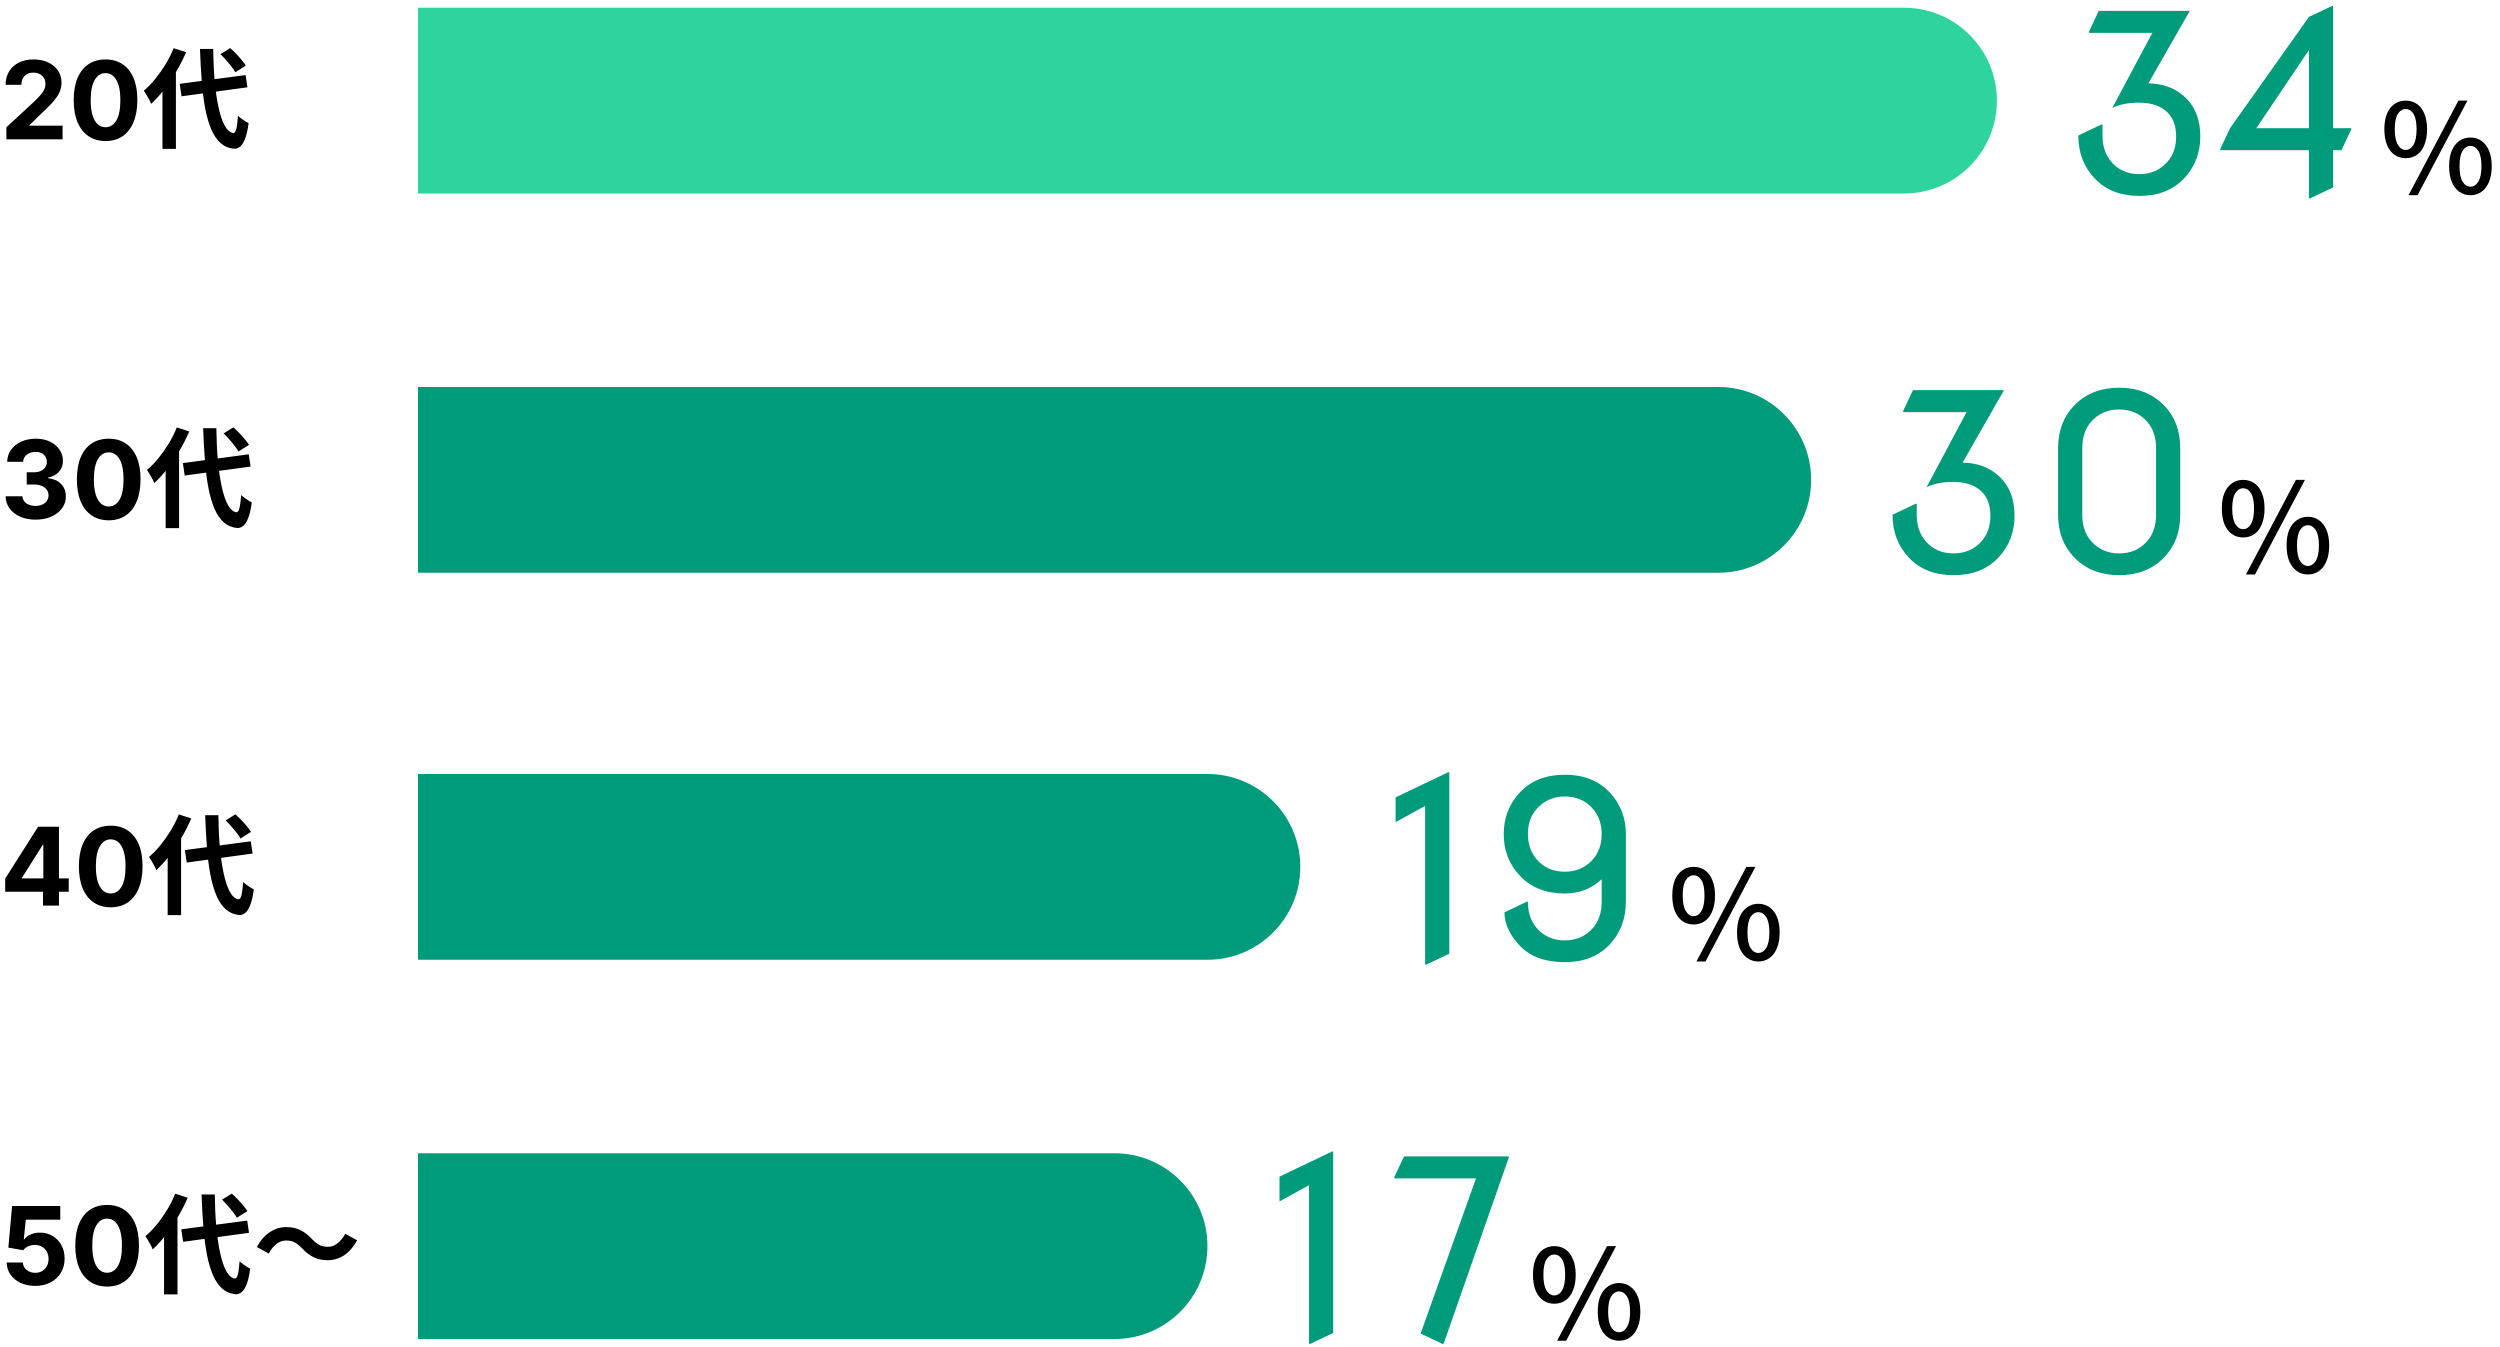
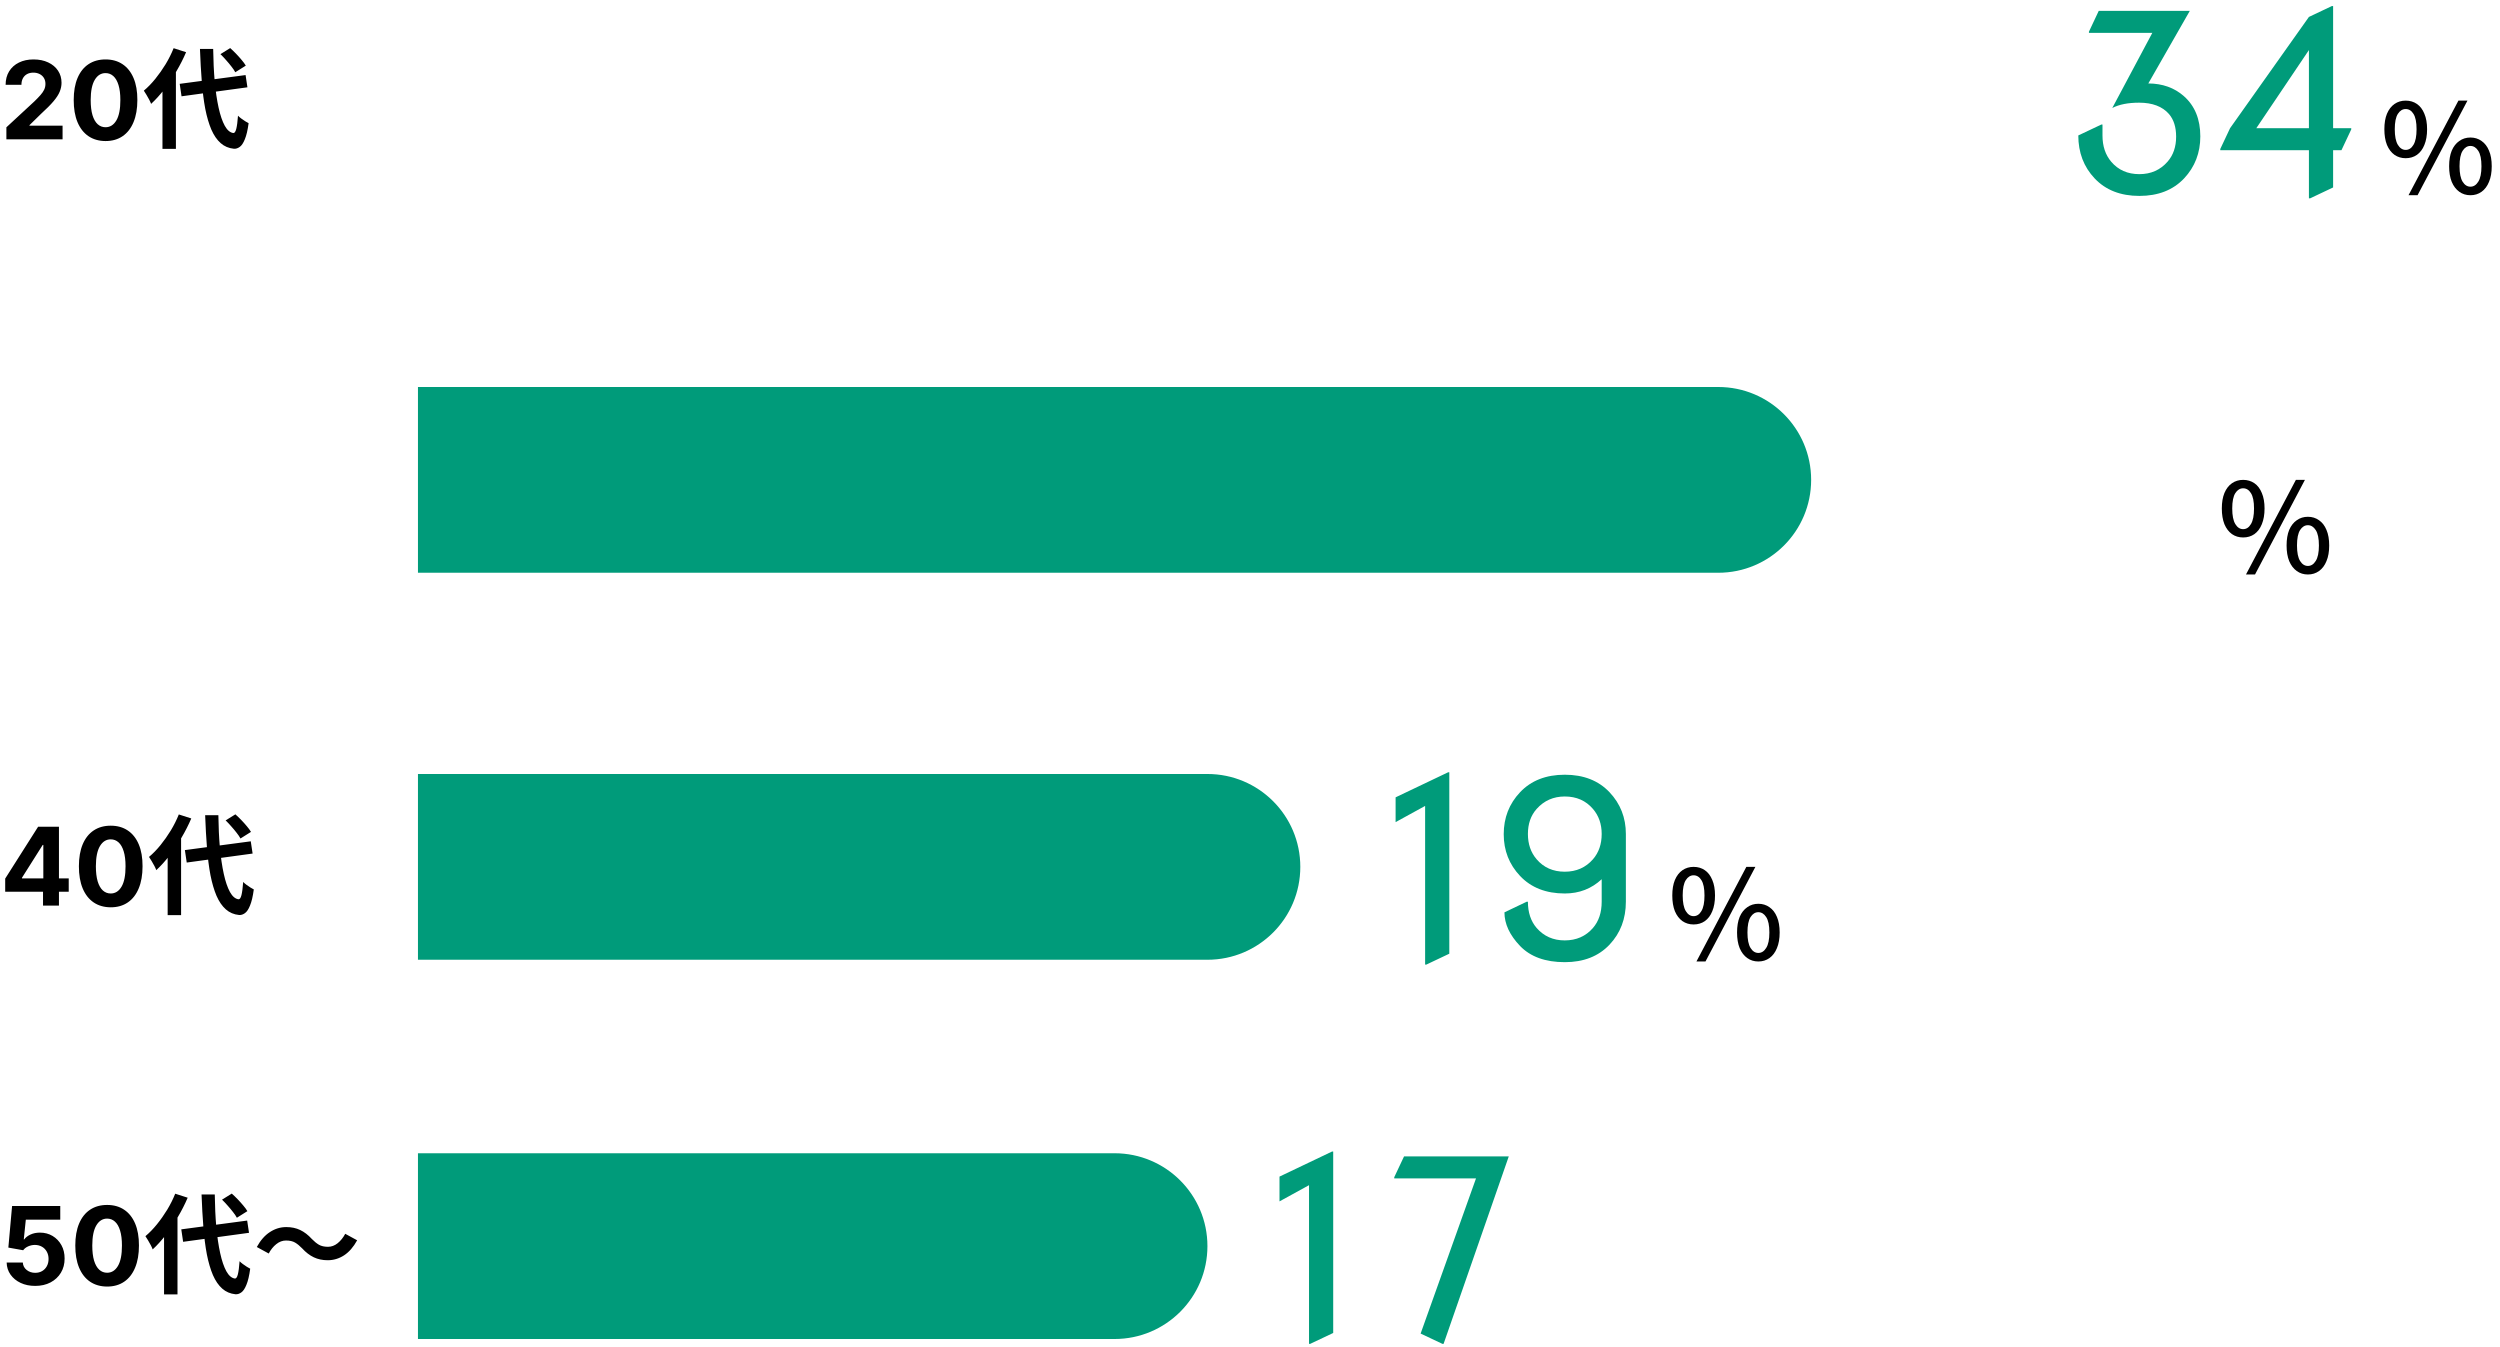
<svg xmlns="http://www.w3.org/2000/svg" width="323" height="174" viewBox="0 0 323 174" fill="none">
  <path d="M0.825 18V16.449L4.45 13.093C4.758 12.795 5.016 12.526 5.225 12.288C5.437 12.049 5.598 11.815 5.707 11.587C5.817 11.355 5.871 11.104 5.871 10.836C5.871 10.538 5.803 10.281 5.668 10.065C5.532 9.847 5.346 9.679 5.111 9.563C4.875 9.444 4.609 9.384 4.31 9.384C3.999 9.384 3.727 9.447 3.495 9.573C3.263 9.699 3.084 9.88 2.958 10.115C2.832 10.35 2.769 10.63 2.769 10.955H0.726C0.726 10.289 0.877 9.711 1.178 9.22C1.48 8.73 1.902 8.35 2.446 8.082C2.99 7.813 3.616 7.679 4.325 7.679C5.054 7.679 5.689 7.808 6.229 8.067C6.773 8.322 7.196 8.677 7.497 9.131C7.799 9.585 7.95 10.105 7.95 10.692C7.95 11.076 7.873 11.456 7.721 11.83C7.572 12.205 7.305 12.621 6.92 13.078C6.536 13.532 5.994 14.077 5.295 14.714L3.808 16.171V16.24H8.084V18H0.825ZM13.636 18.224C12.781 18.22 12.045 18.01 11.428 17.592C10.815 17.175 10.343 16.57 10.011 15.778C9.683 14.986 9.521 14.033 9.524 12.919C9.524 11.809 9.688 10.863 10.017 10.08C10.348 9.298 10.82 8.703 11.433 8.295C12.05 7.884 12.784 7.679 13.636 7.679C14.488 7.679 15.22 7.884 15.833 8.295C16.45 8.706 16.924 9.303 17.255 10.085C17.587 10.864 17.751 11.809 17.747 12.919C17.747 14.036 17.582 14.991 17.25 15.783C16.922 16.575 16.451 17.18 15.838 17.597C15.225 18.015 14.491 18.224 13.636 18.224ZM13.636 16.439C14.219 16.439 14.685 16.146 15.033 15.559C15.381 14.972 15.553 14.092 15.55 12.919C15.55 12.147 15.47 11.504 15.311 10.99C15.155 10.476 14.933 10.09 14.645 9.832C14.36 9.573 14.024 9.444 13.636 9.444C13.056 9.444 12.592 9.734 12.244 10.314C11.896 10.894 11.72 11.762 11.717 12.919C11.717 13.701 11.795 14.354 11.95 14.878C12.11 15.398 12.333 15.789 12.622 16.051C12.91 16.31 13.248 16.439 13.636 16.439ZM23.217 10.832L31.729 9.698L31.967 11.28L23.455 12.442L23.217 10.832ZM28.481 6.996L29.741 6.212C29.984 6.427 30.236 6.669 30.497 6.94C30.758 7.211 31.001 7.481 31.225 7.752C31.449 8.013 31.626 8.256 31.757 8.48L30.399 9.334C30.287 9.119 30.124 8.877 29.909 8.606C29.694 8.326 29.461 8.046 29.209 7.766C28.966 7.486 28.724 7.229 28.481 6.996ZM22.433 6.226L24.043 6.744C23.688 7.575 23.268 8.401 22.783 9.222C22.307 10.043 21.789 10.813 21.229 11.532C20.678 12.251 20.109 12.881 19.521 13.422C19.474 13.282 19.395 13.105 19.283 12.89C19.171 12.675 19.05 12.461 18.919 12.246C18.798 12.031 18.686 11.854 18.583 11.714C19.096 11.285 19.591 10.776 20.067 10.188C20.543 9.6 20.986 8.97 21.397 8.298C21.808 7.617 22.153 6.926 22.433 6.226ZM20.991 10.244L22.699 8.522L22.727 8.55V19.232H20.991V10.244ZM25.835 6.324H27.543C27.562 7.817 27.627 9.213 27.739 10.51C27.86 11.798 28.028 12.932 28.243 13.912C28.458 14.892 28.724 15.671 29.041 16.25C29.358 16.819 29.727 17.132 30.147 17.188C30.306 17.197 30.432 17.02 30.525 16.656C30.618 16.292 30.693 15.723 30.749 14.948C30.852 15.06 30.992 15.181 31.169 15.312C31.346 15.443 31.524 15.564 31.701 15.676C31.878 15.779 32.018 15.858 32.121 15.914C32 16.819 31.836 17.515 31.631 18C31.435 18.485 31.216 18.812 30.973 18.98C30.73 19.157 30.478 19.237 30.217 19.218C29.554 19.153 28.985 18.91 28.509 18.49C28.033 18.07 27.632 17.487 27.305 16.74C26.988 15.993 26.726 15.102 26.521 14.066C26.325 13.03 26.176 11.863 26.073 10.566C25.97 9.259 25.891 7.845 25.835 6.324Z" fill="black" />
  <path d="M268.516 17.5L271.484 16.094H271.641V17.5C271.641 18.875 272.016 20.005 272.766 20.891C273.672 21.963 274.885 22.5 276.406 22.5C277.896 22.5 279.109 21.963 280.047 20.891C280.786 20.047 281.156 18.969 281.156 17.656C281.156 16.427 280.849 15.453 280.234 14.734C279.38 13.755 278.094 13.266 276.375 13.266C274.948 13.266 273.792 13.495 272.906 13.953L278.078 4.25H269.891V4.094L271.156 1.406H282.922L277.562 10.781C279.396 10.792 280.927 11.338 282.156 12.422C283.573 13.672 284.281 15.406 284.281 17.625C284.281 19.75 283.583 21.557 282.188 23.047C280.76 24.557 278.833 25.312 276.406 25.312C273.979 25.312 272.052 24.557 270.625 23.047C269.219 21.557 268.516 19.708 268.516 17.5ZM298.312 16.562V6.469L291.516 16.562H298.312ZM298.312 25.625V19.406H286.859V19.25L288.125 16.562L298.312 2.188L301.281 0.781H301.438V16.562H303.781V16.719L302.516 19.406H301.438V24.219L298.469 25.625H298.312Z" fill="#009B7A" />
  <path d="M310.812 20.44C310.268 20.44 309.788 20.296 309.372 20.008C308.956 19.709 308.631 19.283 308.396 18.728C308.172 18.163 308.06 17.485 308.06 16.696C308.06 15.907 308.172 15.24 308.396 14.696C308.631 14.141 308.956 13.72 309.372 13.432C309.788 13.144 310.268 13 310.812 13C311.367 13 311.852 13.144 312.268 13.432C312.684 13.72 313.004 14.141 313.228 14.696C313.463 15.24 313.58 15.907 313.58 16.696C313.58 17.485 313.463 18.163 313.228 18.728C313.004 19.283 312.684 19.709 312.268 20.008C311.852 20.296 311.367 20.44 310.812 20.44ZM310.812 19.368C311.228 19.368 311.564 19.149 311.82 18.712C312.087 18.275 312.22 17.603 312.22 16.696C312.22 15.789 312.087 15.128 311.82 14.712C311.564 14.296 311.228 14.088 310.812 14.088C310.407 14.088 310.071 14.296 309.804 14.712C309.538 15.128 309.404 15.789 309.404 16.696C309.404 17.603 309.538 18.275 309.804 18.712C310.071 19.149 310.407 19.368 310.812 19.368ZM311.18 25.224L317.628 13H318.796L312.348 25.224H311.18ZM319.18 25.224C318.636 25.224 318.156 25.075 317.74 24.776C317.324 24.477 316.999 24.051 316.764 23.496C316.54 22.941 316.428 22.269 316.428 21.48C316.428 20.68 316.54 20.008 316.764 19.464C316.999 18.92 317.324 18.504 317.74 18.216C318.156 17.917 318.636 17.768 319.18 17.768C319.724 17.768 320.204 17.917 320.62 18.216C321.036 18.504 321.356 18.92 321.58 19.464C321.815 20.008 321.932 20.68 321.932 21.48C321.932 22.269 321.815 22.941 321.58 23.496C321.356 24.051 321.036 24.477 320.62 24.776C320.204 25.075 319.724 25.224 319.18 25.224ZM319.18 24.12C319.586 24.12 319.922 23.907 320.188 23.48C320.466 23.053 320.604 22.387 320.604 21.48C320.604 20.563 320.466 19.896 320.188 19.48C319.922 19.064 319.586 18.856 319.18 18.856C318.775 18.856 318.439 19.064 318.172 19.48C317.906 19.896 317.772 20.563 317.772 21.48C317.772 22.387 317.906 23.053 318.172 23.48C318.439 23.907 318.775 24.12 319.18 24.12Z" fill="black" />
-   <path d="M246 1C252.627 1 258 6.373 258 13C258 19.627 252.627 25 246 25L54 25L54 1L246 1Z" fill="#2ED39D" />
-   <path d="M4.589 67.139C3.846 67.139 3.185 67.012 2.605 66.756C2.028 66.498 1.573 66.143 1.238 65.692C0.906 65.238 0.736 64.715 0.726 64.121H2.893C2.907 64.37 2.988 64.589 3.137 64.778C3.29 64.963 3.492 65.108 3.744 65.21C3.995 65.313 4.279 65.364 4.594 65.364C4.922 65.364 5.212 65.306 5.464 65.19C5.716 65.074 5.913 64.914 6.055 64.708C6.198 64.503 6.269 64.266 6.269 63.997C6.269 63.725 6.193 63.485 6.04 63.276C5.891 63.064 5.676 62.898 5.394 62.779C5.116 62.66 4.784 62.6 4.4 62.6H3.45V61.019H4.4C4.725 61.019 5.011 60.963 5.26 60.85C5.512 60.737 5.707 60.582 5.847 60.383C5.986 60.181 6.055 59.945 6.055 59.677C6.055 59.422 5.994 59.198 5.871 59.006C5.752 58.81 5.583 58.658 5.364 58.548C5.149 58.439 4.897 58.384 4.609 58.384C4.317 58.384 4.05 58.437 3.808 58.543C3.566 58.646 3.372 58.794 3.227 58.986C3.081 59.178 3.003 59.403 2.993 59.662H0.93C0.94 59.075 1.107 58.558 1.432 58.111C1.757 57.663 2.194 57.314 2.744 57.062C3.298 56.807 3.923 56.679 4.619 56.679C5.321 56.679 5.936 56.807 6.463 57.062C6.99 57.317 7.399 57.662 7.691 58.096C7.986 58.527 8.132 59.011 8.129 59.548C8.132 60.118 7.955 60.593 7.597 60.974C7.242 61.356 6.78 61.597 6.21 61.7V61.78C6.959 61.876 7.529 62.136 7.92 62.56C8.314 62.981 8.51 63.508 8.506 64.141C8.51 64.721 8.342 65.237 8.004 65.688C7.67 66.138 7.207 66.493 6.617 66.751C6.027 67.01 5.351 67.139 4.589 67.139ZM14.046 67.224C13.191 67.22 12.455 67.01 11.839 66.592C11.225 66.175 10.753 65.57 10.422 64.778C10.094 63.986 9.931 63.033 9.934 61.919C9.934 60.809 10.098 59.862 10.427 59.08C10.758 58.298 11.23 57.703 11.844 57.295C12.46 56.885 13.194 56.679 14.046 56.679C14.898 56.679 15.63 56.885 16.243 57.295C16.86 57.706 17.334 58.303 17.665 59.085C17.997 59.864 18.161 60.809 18.157 61.919C18.157 63.036 17.992 63.99 17.66 64.783C17.332 65.575 16.862 66.18 16.248 66.597C15.635 67.015 14.901 67.224 14.046 67.224ZM14.046 65.439C14.629 65.439 15.095 65.146 15.443 64.559C15.791 63.972 15.963 63.092 15.96 61.919C15.96 61.147 15.88 60.504 15.721 59.99C15.566 59.476 15.344 59.09 15.055 58.832C14.77 58.573 14.434 58.444 14.046 58.444C13.466 58.444 13.002 58.734 12.654 59.314C12.306 59.894 12.13 60.762 12.127 61.919C12.127 62.701 12.205 63.354 12.361 63.878C12.52 64.398 12.743 64.789 13.032 65.051C13.32 65.31 13.658 65.439 14.046 65.439ZM23.627 59.832L32.139 58.698L32.377 60.28L23.865 61.442L23.627 59.832ZM28.891 55.996L30.151 55.212C30.394 55.427 30.646 55.669 30.907 55.94C31.169 56.211 31.411 56.481 31.635 56.752C31.859 57.013 32.036 57.256 32.167 57.48L30.809 58.334C30.697 58.119 30.534 57.877 30.319 57.606C30.105 57.326 29.871 57.046 29.619 56.766C29.377 56.486 29.134 56.229 28.891 55.996ZM22.843 55.226L24.453 55.744C24.099 56.575 23.678 57.401 23.193 58.222C22.717 59.043 22.199 59.813 21.639 60.532C21.088 61.251 20.519 61.881 19.931 62.422C19.884 62.282 19.805 62.105 19.693 61.89C19.581 61.675 19.46 61.461 19.329 61.246C19.208 61.031 19.096 60.854 18.993 60.714C19.506 60.285 20.001 59.776 20.477 59.188C20.953 58.6 21.396 57.97 21.807 57.298C22.218 56.617 22.563 55.926 22.843 55.226ZM21.401 59.244L23.109 57.522L23.137 57.55V68.232H21.401V59.244ZM26.245 55.324H27.953C27.972 56.817 28.037 58.213 28.149 59.51C28.27 60.798 28.439 61.932 28.653 62.912C28.868 63.892 29.134 64.671 29.451 65.25C29.768 65.819 30.137 66.132 30.557 66.188C30.716 66.197 30.842 66.02 30.935 65.656C31.029 65.292 31.103 64.723 31.159 63.948C31.262 64.06 31.402 64.181 31.579 64.312C31.756 64.443 31.934 64.564 32.111 64.676C32.288 64.779 32.428 64.858 32.531 64.914C32.41 65.819 32.246 66.515 32.041 67C31.845 67.485 31.626 67.812 31.383 67.98C31.14 68.157 30.889 68.237 30.627 68.218C29.965 68.153 29.395 67.91 28.919 67.49C28.443 67.07 28.042 66.487 27.715 65.74C27.398 64.993 27.137 64.102 26.931 63.066C26.735 62.03 26.586 60.863 26.483 59.566C26.381 58.259 26.301 56.845 26.245 55.324Z" fill="black" />
-   <path d="M244.516 66.5L247.484 65.094H247.641V66.5C247.641 67.875 248.016 69.005 248.766 69.891C249.672 70.963 250.885 71.5 252.406 71.5C253.896 71.5 255.109 70.963 256.047 69.891C256.786 69.047 257.156 67.969 257.156 66.656C257.156 65.427 256.849 64.453 256.234 63.734C255.38 62.755 254.094 62.266 252.375 62.266C250.948 62.266 249.792 62.495 248.906 62.953L254.078 53.25H245.891V53.094L247.156 50.406H258.922L253.562 59.781C255.396 59.792 256.927 60.339 258.156 61.422C259.573 62.672 260.281 64.406 260.281 66.625C260.281 68.75 259.583 70.557 258.188 72.047C256.76 73.557 254.833 74.312 252.406 74.312C249.979 74.312 248.052 73.557 246.625 72.047C245.219 70.557 244.516 68.708 244.516 66.5ZM269.031 66.5C269.031 67.896 269.406 69.026 270.156 69.891C271.083 70.963 272.297 71.5 273.797 71.5C275.297 71.5 276.51 70.963 277.438 69.891C278.188 69.026 278.562 67.896 278.562 66.5V57.906C278.562 56.51 278.188 55.38 277.438 54.516C276.51 53.443 275.297 52.906 273.797 52.906C272.297 52.906 271.083 53.443 270.156 54.516C269.406 55.38 269.031 56.51 269.031 57.906V66.5ZM265.906 66.5V57.906C265.906 55.646 266.609 53.797 268.016 52.359C269.495 50.849 271.422 50.094 273.797 50.094C276.172 50.094 278.099 50.849 279.578 52.359C280.984 53.786 281.688 55.635 281.688 57.906V66.5C281.688 68.76 280.984 70.609 279.578 72.047C278.099 73.557 276.172 74.312 273.797 74.312C271.422 74.312 269.495 73.557 268.016 72.047C266.609 70.609 265.906 68.76 265.906 66.5Z" fill="#009B7A" />
  <path d="M289.812 69.44C289.268 69.44 288.788 69.296 288.372 69.008C287.956 68.709 287.631 68.283 287.396 67.728C287.172 67.163 287.06 66.485 287.06 65.696C287.06 64.907 287.172 64.24 287.396 63.696C287.631 63.141 287.956 62.72 288.372 62.432C288.788 62.144 289.268 62 289.812 62C290.367 62 290.852 62.144 291.268 62.432C291.684 62.72 292.004 63.141 292.228 63.696C292.463 64.24 292.58 64.907 292.58 65.696C292.58 66.485 292.463 67.163 292.228 67.728C292.004 68.283 291.684 68.709 291.268 69.008C290.852 69.296 290.367 69.44 289.812 69.44ZM289.812 68.368C290.228 68.368 290.564 68.149 290.82 67.712C291.087 67.275 291.22 66.603 291.22 65.696C291.22 64.789 291.087 64.128 290.82 63.712C290.564 63.296 290.228 63.088 289.812 63.088C289.407 63.088 289.071 63.296 288.804 63.712C288.538 64.128 288.404 64.789 288.404 65.696C288.404 66.603 288.538 67.275 288.804 67.712C289.071 68.149 289.407 68.368 289.812 68.368ZM290.18 74.224L296.628 62H297.796L291.348 74.224H290.18ZM298.18 74.224C297.636 74.224 297.156 74.075 296.74 73.776C296.324 73.477 295.999 73.051 295.764 72.496C295.54 71.941 295.428 71.269 295.428 70.48C295.428 69.68 295.54 69.008 295.764 68.464C295.999 67.92 296.324 67.504 296.74 67.216C297.156 66.917 297.636 66.768 298.18 66.768C298.724 66.768 299.204 66.917 299.62 67.216C300.036 67.504 300.356 67.92 300.58 68.464C300.815 69.008 300.932 69.68 300.932 70.48C300.932 71.269 300.815 71.941 300.58 72.496C300.356 73.051 300.036 73.477 299.62 73.776C299.204 74.075 298.724 74.224 298.18 74.224ZM298.18 73.12C298.586 73.12 298.922 72.907 299.188 72.48C299.466 72.053 299.604 71.387 299.604 70.48C299.604 69.563 299.466 68.896 299.188 68.48C298.922 68.064 298.586 67.856 298.18 67.856C297.775 67.856 297.439 68.064 297.172 68.48C296.906 68.896 296.772 69.563 296.772 70.48C296.772 71.387 296.906 72.053 297.172 72.48C297.439 72.907 297.775 73.12 298.18 73.12Z" fill="black" />
  <path d="M222 50C228.627 50 234 55.373 234 62C234 68.627 228.627 74 222 74L54 74L54 50L222 50Z" fill="#009B7A" />
  <path d="M0.671 115.21V113.515L4.922 106.818H6.384V109.165H5.518L2.839 113.406V113.485H8.879V115.21H0.671ZM5.558 117V114.693L5.598 113.942V106.818H7.616V117H5.558ZM14.306 117.224C13.451 117.22 12.715 117.01 12.098 116.592C11.485 116.175 11.013 115.57 10.681 114.778C10.353 113.986 10.191 113.033 10.194 111.919C10.194 110.809 10.358 109.862 10.686 109.08C11.018 108.298 11.49 107.703 12.103 107.295C12.72 106.884 13.454 106.679 14.306 106.679C15.158 106.679 15.89 106.884 16.503 107.295C17.12 107.706 17.594 108.303 17.925 109.085C18.256 109.864 18.421 110.809 18.417 111.919C18.417 113.036 18.252 113.991 17.92 114.783C17.592 115.575 17.121 116.18 16.508 116.597C15.895 117.015 15.161 117.224 14.306 117.224ZM14.306 115.439C14.889 115.439 15.355 115.146 15.703 114.559C16.051 113.972 16.223 113.092 16.22 111.919C16.22 111.147 16.14 110.504 15.981 109.99C15.825 109.476 15.603 109.09 15.315 108.832C15.03 108.573 14.694 108.444 14.306 108.444C13.726 108.444 13.262 108.734 12.914 109.314C12.566 109.894 12.39 110.762 12.387 111.919C12.387 112.701 12.465 113.354 12.62 113.878C12.78 114.398 13.003 114.789 13.291 115.051C13.58 115.31 13.918 115.439 14.306 115.439ZM23.887 109.832L32.399 108.698L32.637 110.28L24.125 111.442L23.887 109.832ZM29.151 105.996L30.411 105.212C30.654 105.427 30.906 105.669 31.167 105.94C31.428 106.211 31.671 106.481 31.895 106.752C32.119 107.013 32.296 107.256 32.427 107.48L31.069 108.334C30.957 108.119 30.794 107.877 30.579 107.606C30.364 107.326 30.131 107.046 29.879 106.766C29.636 106.486 29.394 106.229 29.151 105.996ZM23.103 105.226L24.713 105.744C24.358 106.575 23.938 107.401 23.453 108.222C22.977 109.043 22.459 109.813 21.899 110.532C21.348 111.251 20.779 111.881 20.191 112.422C20.144 112.282 20.065 112.105 19.953 111.89C19.841 111.675 19.72 111.461 19.589 111.246C19.468 111.031 19.356 110.854 19.253 110.714C19.766 110.285 20.261 109.776 20.737 109.188C21.213 108.6 21.656 107.97 22.067 107.298C22.478 106.617 22.823 105.926 23.103 105.226ZM21.661 109.244L23.369 107.522L23.397 107.55V118.232H21.661V109.244ZM26.505 105.324H28.213C28.232 106.817 28.297 108.213 28.409 109.51C28.53 110.798 28.698 111.932 28.913 112.912C29.128 113.892 29.394 114.671 29.711 115.25C30.028 115.819 30.397 116.132 30.817 116.188C30.976 116.197 31.102 116.02 31.195 115.656C31.288 115.292 31.363 114.723 31.419 113.948C31.522 114.06 31.662 114.181 31.839 114.312C32.016 114.443 32.194 114.564 32.371 114.676C32.548 114.779 32.688 114.858 32.791 114.914C32.67 115.819 32.506 116.515 32.301 117C32.105 117.485 31.886 117.812 31.643 117.98C31.4 118.157 31.148 118.237 30.887 118.218C30.224 118.153 29.655 117.91 29.179 117.49C28.703 117.07 28.302 116.487 27.975 115.74C27.658 114.993 27.396 114.102 27.191 113.066C26.995 112.03 26.846 110.863 26.743 109.566C26.64 108.259 26.561 106.845 26.505 105.324Z" fill="black" />
  <path d="M184.125 124.625V104.125L180.312 106.219V103.016L187.094 99.781H187.25V123.219L184.281 124.625H184.125ZM194.375 117.875L197.25 116.5H197.406C197.406 117.885 197.781 119.016 198.531 119.891C199.469 120.964 200.677 121.5 202.156 121.5C203.667 121.5 204.885 120.964 205.812 119.891C206.562 119.026 206.938 117.896 206.938 116.5V113.594C205.625 114.823 204.036 115.438 202.172 115.438C199.745 115.438 197.818 114.682 196.391 113.172C194.984 111.682 194.281 109.885 194.281 107.781C194.281 105.656 194.984 103.849 196.391 102.359C197.818 100.849 199.745 100.094 202.172 100.094C204.599 100.094 206.526 100.849 207.953 102.359C209.359 103.849 210.062 105.646 210.062 107.75V116.5C210.062 118.708 209.359 120.557 207.953 122.047C206.526 123.557 204.599 124.312 202.172 124.312C199.661 124.312 197.734 123.615 196.391 122.219C195.047 120.812 194.375 119.365 194.375 117.875ZM202.172 112.625C203.661 112.625 204.875 112.089 205.812 111.016C206.562 110.151 206.938 109.062 206.938 107.75C206.938 106.469 206.562 105.391 205.812 104.516C204.896 103.443 203.682 102.906 202.172 102.906C200.703 102.906 199.49 103.443 198.531 104.516C197.781 105.359 197.406 106.438 197.406 107.75C197.406 109.052 197.781 110.141 198.531 111.016C199.448 112.089 200.661 112.625 202.172 112.625Z" fill="#009B7A" />
  <path d="M218.812 119.44C218.268 119.44 217.788 119.296 217.372 119.008C216.956 118.709 216.631 118.283 216.396 117.728C216.172 117.163 216.06 116.485 216.06 115.696C216.06 114.907 216.172 114.24 216.396 113.696C216.631 113.141 216.956 112.72 217.372 112.432C217.788 112.144 218.268 112 218.812 112C219.367 112 219.852 112.144 220.268 112.432C220.684 112.72 221.004 113.141 221.228 113.696C221.463 114.24 221.58 114.907 221.58 115.696C221.58 116.485 221.463 117.163 221.228 117.728C221.004 118.283 220.684 118.709 220.268 119.008C219.852 119.296 219.367 119.44 218.812 119.44ZM218.812 118.368C219.228 118.368 219.564 118.149 219.82 117.712C220.087 117.275 220.22 116.603 220.22 115.696C220.22 114.789 220.087 114.128 219.82 113.712C219.564 113.296 219.228 113.088 218.812 113.088C218.407 113.088 218.071 113.296 217.804 113.712C217.538 114.128 217.404 114.789 217.404 115.696C217.404 116.603 217.538 117.275 217.804 117.712C218.071 118.149 218.407 118.368 218.812 118.368ZM219.18 124.224L225.628 112H226.796L220.348 124.224H219.18ZM227.18 124.224C226.636 124.224 226.156 124.075 225.74 123.776C225.324 123.477 224.999 123.051 224.764 122.496C224.54 121.941 224.428 121.269 224.428 120.48C224.428 119.68 224.54 119.008 224.764 118.464C224.999 117.92 225.324 117.504 225.74 117.216C226.156 116.917 226.636 116.768 227.18 116.768C227.724 116.768 228.204 116.917 228.62 117.216C229.036 117.504 229.356 117.92 229.58 118.464C229.815 119.008 229.932 119.68 229.932 120.48C229.932 121.269 229.815 121.941 229.58 122.496C229.356 123.051 229.036 123.477 228.62 123.776C228.204 124.075 227.724 124.224 227.18 124.224ZM227.18 123.12C227.586 123.12 227.922 122.907 228.188 122.48C228.466 122.053 228.604 121.387 228.604 120.48C228.604 119.563 228.466 118.896 228.188 118.48C227.922 118.064 227.586 117.856 227.18 117.856C226.775 117.856 226.439 118.064 226.172 118.48C225.906 118.896 225.772 119.563 225.772 120.48C225.772 121.387 225.906 122.053 226.172 122.48C226.439 122.907 226.775 123.12 227.18 123.12Z" fill="black" />
  <path d="M156 100C162.627 100 168 105.373 168 112C168 118.627 162.627 124 156 124L54 124L54 100L156 100Z" fill="#009B7A" />
  <path d="M4.544 166.139C3.841 166.139 3.215 166.01 2.665 165.751C2.118 165.493 1.684 165.137 1.362 164.683C1.041 164.228 0.873 163.708 0.86 163.121H2.948C2.971 163.516 3.137 163.836 3.445 164.081C3.754 164.326 4.12 164.449 4.544 164.449C4.882 164.449 5.18 164.374 5.439 164.225C5.701 164.073 5.905 163.862 6.05 163.594C6.2 163.322 6.274 163.01 6.274 162.659C6.274 162.301 6.198 161.986 6.045 161.714C5.896 161.443 5.689 161.231 5.424 161.078C5.159 160.926 4.856 160.848 4.514 160.844C4.216 160.844 3.926 160.906 3.644 161.028C3.366 161.151 3.149 161.318 2.993 161.531L1.079 161.188L1.561 155.818H7.786V157.578H3.336L3.072 160.129H3.132C3.311 159.877 3.581 159.668 3.942 159.502C4.304 159.336 4.708 159.254 5.156 159.254C5.769 159.254 6.316 159.398 6.796 159.686C7.277 159.974 7.656 160.371 7.935 160.874C8.213 161.375 8.351 161.951 8.347 162.604C8.351 163.29 8.192 163.9 7.87 164.434C7.552 164.964 7.106 165.382 6.533 165.687C5.963 165.988 5.3 166.139 4.544 166.139ZM13.841 166.224C12.986 166.22 12.25 166.01 11.633 165.592C11.02 165.175 10.548 164.57 10.217 163.778C9.888 162.986 9.726 162.033 9.729 160.919C9.729 159.809 9.893 158.862 10.222 158.08C10.553 157.298 11.025 156.703 11.639 156.295C12.255 155.884 12.989 155.679 13.841 155.679C14.693 155.679 15.425 155.884 16.038 156.295C16.655 156.706 17.129 157.303 17.46 158.085C17.792 158.864 17.956 159.809 17.952 160.919C17.952 162.036 17.787 162.991 17.455 163.783C17.127 164.575 16.657 165.18 16.043 165.597C15.43 166.015 14.696 166.224 13.841 166.224ZM13.841 164.439C14.424 164.439 14.89 164.146 15.238 163.559C15.586 162.972 15.758 162.092 15.755 160.919C15.755 160.147 15.675 159.504 15.516 158.99C15.361 158.476 15.139 158.09 14.85 157.832C14.565 157.573 14.229 157.444 13.841 157.444C13.261 157.444 12.797 157.734 12.449 158.314C12.101 158.894 11.925 159.762 11.922 160.919C11.922 161.701 12 162.354 12.155 162.878C12.315 163.398 12.538 163.789 12.827 164.051C13.115 164.31 13.453 164.439 13.841 164.439ZM23.422 158.832L31.934 157.698L32.172 159.28L23.66 160.442L23.422 158.832ZM28.686 154.996L29.946 154.212C30.189 154.427 30.441 154.669 30.702 154.94C30.963 155.211 31.206 155.481 31.43 155.752C31.654 156.013 31.831 156.256 31.962 156.48L30.604 157.334C30.492 157.119 30.329 156.877 30.114 156.606C29.899 156.326 29.666 156.046 29.414 155.766C29.171 155.486 28.929 155.229 28.686 154.996ZM22.638 154.226L24.248 154.744C23.893 155.575 23.473 156.401 22.988 157.222C22.512 158.043 21.994 158.813 21.434 159.532C20.883 160.251 20.314 160.881 19.726 161.422C19.679 161.282 19.6 161.105 19.488 160.89C19.376 160.675 19.255 160.461 19.124 160.246C19.003 160.031 18.891 159.854 18.788 159.714C19.301 159.285 19.796 158.776 20.272 158.188C20.748 157.6 21.191 156.97 21.602 156.298C22.013 155.617 22.358 154.926 22.638 154.226ZM21.196 158.244L22.904 156.522L22.932 156.55V167.232H21.196V158.244ZM26.04 154.324H27.748C27.767 155.817 27.832 157.213 27.944 158.51C28.065 159.798 28.233 160.932 28.448 161.912C28.663 162.892 28.929 163.671 29.246 164.25C29.563 164.819 29.932 165.132 30.352 165.188C30.511 165.197 30.637 165.02 30.73 164.656C30.823 164.292 30.898 163.723 30.954 162.948C31.057 163.06 31.197 163.181 31.374 163.312C31.551 163.443 31.729 163.564 31.906 163.676C32.083 163.779 32.223 163.858 32.326 163.914C32.205 164.819 32.041 165.515 31.836 166C31.64 166.485 31.421 166.812 31.178 166.98C30.935 167.157 30.683 167.237 30.422 167.218C29.759 167.153 29.19 166.91 28.714 166.49C28.238 166.07 27.837 165.487 27.51 164.74C27.193 163.993 26.931 163.102 26.726 162.066C26.53 161.03 26.381 159.863 26.278 158.566C26.175 157.259 26.096 155.845 26.04 154.324ZM39.032 161.282C38.724 160.965 38.421 160.717 38.122 160.54C37.823 160.363 37.431 160.274 36.946 160.274C36.498 160.274 36.078 160.433 35.686 160.75C35.303 161.058 34.981 161.459 34.72 161.954L33.18 161.114C33.656 160.246 34.221 159.602 34.874 159.182C35.527 158.753 36.232 158.538 36.988 158.538C37.66 158.538 38.257 158.664 38.78 158.916C39.312 159.168 39.816 159.555 40.292 160.078C40.6 160.395 40.903 160.643 41.202 160.82C41.51 160.997 41.902 161.086 42.378 161.086C42.826 161.086 43.241 160.932 43.624 160.624C44.016 160.307 44.343 159.901 44.604 159.406L46.144 160.246C45.668 161.114 45.103 161.763 44.45 162.192C43.797 162.612 43.092 162.822 42.336 162.822C41.673 162.822 41.076 162.696 40.544 162.444C40.012 162.192 39.508 161.805 39.032 161.282Z" fill="black" />
-   <path d="M169.125 173.625V153.125L165.312 155.219V152.016L172.094 148.781H172.25V172.219L169.281 173.625H169.125ZM186.512 173.625H186.356L183.544 172.297L190.7 152.25H180.137V152.094L181.403 149.406H194.934V149.562L186.512 173.625Z" fill="#009B7A" />
-   <path d="M200.812 168.44C200.268 168.44 199.788 168.296 199.372 168.008C198.956 167.709 198.631 167.283 198.396 166.728C198.172 166.163 198.06 165.485 198.06 164.696C198.06 163.907 198.172 163.24 198.396 162.696C198.631 162.141 198.956 161.72 199.372 161.432C199.788 161.144 200.268 161 200.812 161C201.367 161 201.852 161.144 202.268 161.432C202.684 161.72 203.004 162.141 203.228 162.696C203.463 163.24 203.58 163.907 203.58 164.696C203.58 165.485 203.463 166.163 203.228 166.728C203.004 167.283 202.684 167.709 202.268 168.008C201.852 168.296 201.367 168.44 200.812 168.44ZM200.812 167.368C201.228 167.368 201.564 167.149 201.82 166.712C202.087 166.275 202.22 165.603 202.22 164.696C202.22 163.789 202.087 163.128 201.82 162.712C201.564 162.296 201.228 162.088 200.812 162.088C200.407 162.088 200.071 162.296 199.804 162.712C199.538 163.128 199.404 163.789 199.404 164.696C199.404 165.603 199.538 166.275 199.804 166.712C200.071 167.149 200.407 167.368 200.812 167.368ZM201.18 173.224L207.628 161H208.796L202.348 173.224H201.18ZM209.18 173.224C208.636 173.224 208.156 173.075 207.74 172.776C207.324 172.477 206.999 172.051 206.764 171.496C206.54 170.941 206.428 170.269 206.428 169.48C206.428 168.68 206.54 168.008 206.764 167.464C206.999 166.92 207.324 166.504 207.74 166.216C208.156 165.917 208.636 165.768 209.18 165.768C209.724 165.768 210.204 165.917 210.62 166.216C211.036 166.504 211.356 166.92 211.58 167.464C211.815 168.008 211.932 168.68 211.932 169.48C211.932 170.269 211.815 170.941 211.58 171.496C211.356 172.051 211.036 172.477 210.62 172.776C210.204 173.075 209.724 173.224 209.18 173.224ZM209.18 172.12C209.586 172.12 209.922 171.907 210.188 171.48C210.466 171.053 210.604 170.387 210.604 169.48C210.604 168.563 210.466 167.896 210.188 167.48C209.922 167.064 209.586 166.856 209.18 166.856C208.775 166.856 208.439 167.064 208.172 167.48C207.906 167.896 207.772 168.563 207.772 169.48C207.772 170.387 207.906 171.053 208.172 171.48C208.439 171.907 208.775 172.12 209.18 172.12Z" fill="black" />
+   <path d="M169.125 173.625V153.125L165.312 155.219V152.016L172.094 148.781H172.25V172.219L169.281 173.625H169.125ZM186.512 173.625H186.356L183.544 172.297L190.7 152.25H180.137V152.094L181.403 149.406H194.934L186.512 173.625Z" fill="#009B7A" />
  <path d="M144 149C150.627 149 156 154.373 156 161C156 167.627 150.627 173 144 173L54 173L54 149L144 149Z" fill="#009B7A" />
</svg>